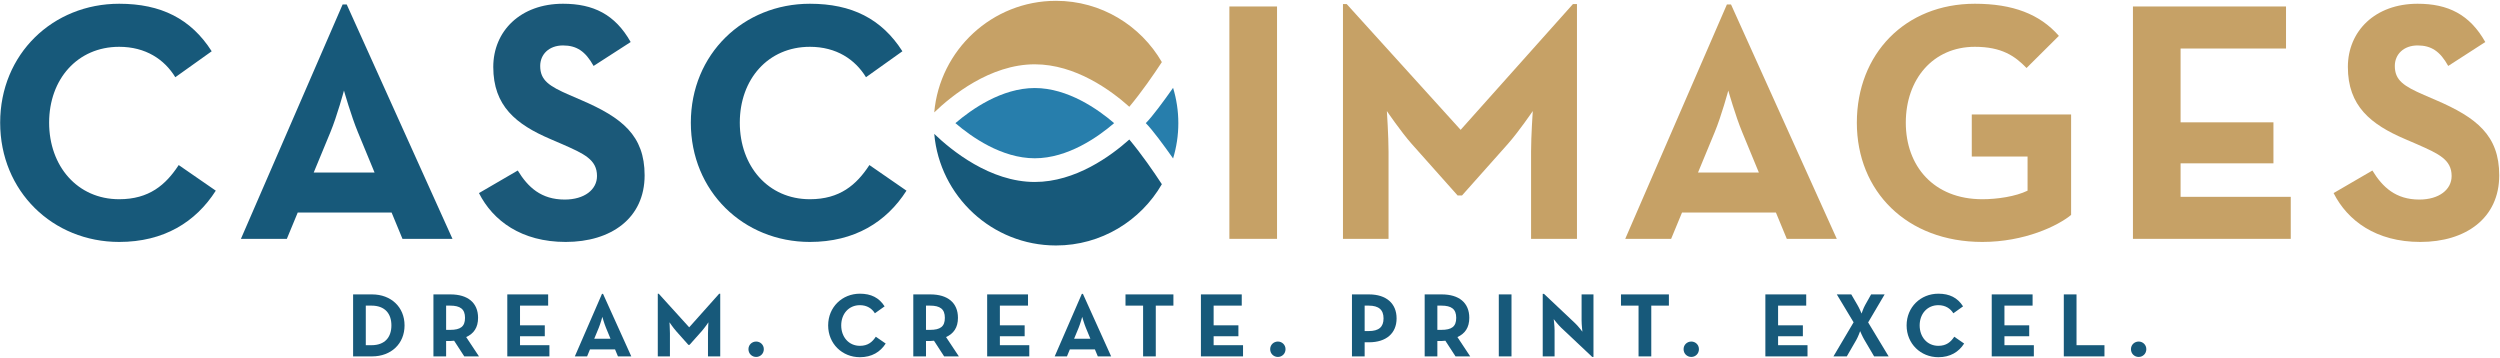
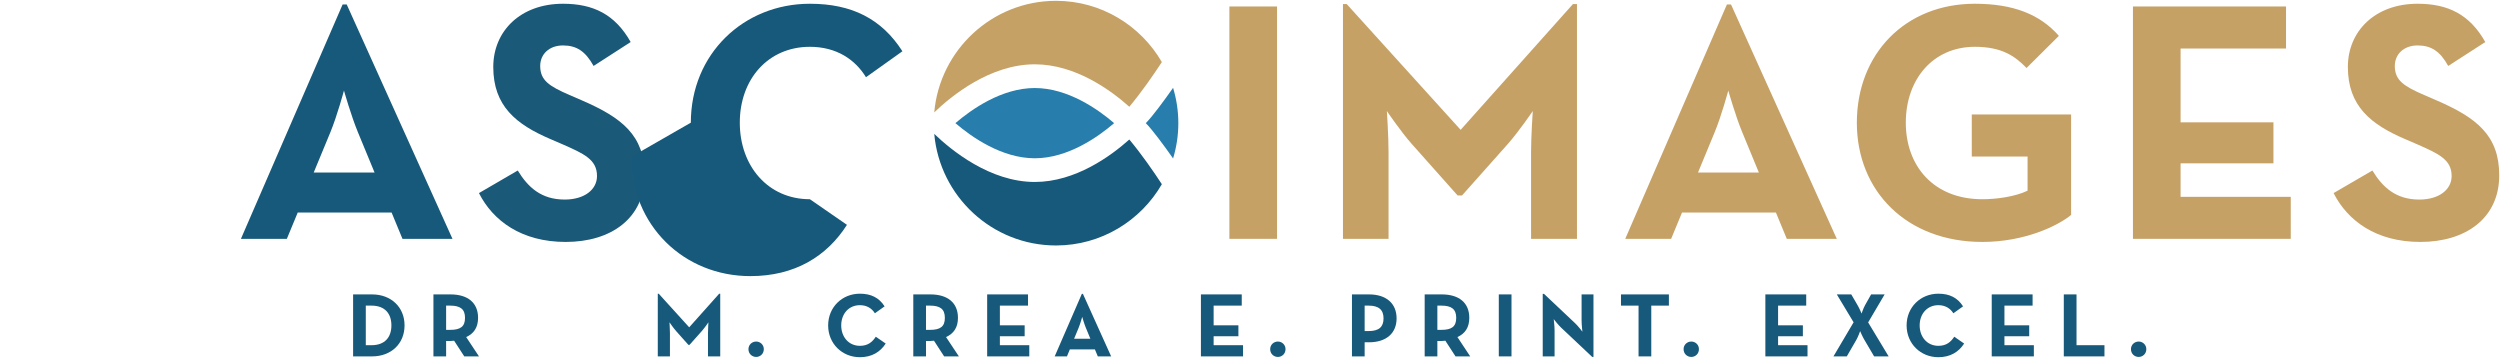
<svg xmlns="http://www.w3.org/2000/svg" xmlns:ns1="http://www.serif.com/" width="100%" height="100%" viewBox="0 0 2059 295" xml:space="preserve" style="fill-rule:evenodd;clip-rule:evenodd;stroke-linejoin:round;stroke-miterlimit:2;">
  <g id="CASCO-IMAGES" ns1:id="CASCO IMAGES">
    <path d="M305.916,284.309c11.288,-0 16.442,-6.771 16.442,-16.3c-0,-9.538 -5.154,-16.3 -16.442,-16.3l-4.65,-0l0,32.6l4.65,-0Zm-15.1,-41.838l15.613,0c15.641,0 26.762,10.45 26.762,25.538c0,15.087 -11.054,25.516 -26.762,25.516l-15.613,0l0,-51.054Z" style="fill:#17597a;fill-rule:nonzero;" />
    <path d="M370.718,271.678c8.516,0 12.275,-2.695 12.275,-9.904c-0,-7.212 -3.896,-10.067 -12.275,-10.067l-3.292,0l-0,19.971l3.292,0Zm23.77,21.846l-12.108,0l-8.362,-12.904c-0.975,0.154 -2.017,0.221 -3,0.221l-3.592,-0l-0,12.683l-10.45,0l-0,-51.054l14.042,0c14.204,0 22.725,6.833 22.725,19.304c-0,7.963 -3.505,12.983 -9.792,15.846l10.537,15.904Z" style="fill:#17597a;fill-rule:nonzero;" />
-     <path d="M417.814,242.471l33.642,-0l-0,9.237l-23.171,0l0,16.23l20.404,-0l0,8.995l-20.404,0l0,7.375l24.213,0l-0,9.217l-34.684,0l0,-51.054Z" style="fill:#17597a;fill-rule:nonzero;" />
-     <path d="M502.812,278.966l-3.663,-8.854c-1.504,-3.609 -3.066,-9.167 -3.066,-9.167c-0,0 -1.492,5.558 -2.988,9.167l-3.671,8.854l13.388,-0Zm-7.029,-36.925l0.887,-0l23.262,51.483l-10.991,0l-2.4,-5.779l-20.625,0l-2.388,5.779l-10.096,0l22.351,-51.483Z" style="fill:#17597a;fill-rule:nonzero;" />
    <path d="M541.754,241.946l0.808,0l25.063,27.629l24.658,-27.629l0.904,0l0,51.579l-10.091,0l-0,-19.137c-0,-3.458 0.375,-8.933 0.375,-8.933c-0,-0 -3.075,4.508 -5.454,7.212l-10.105,11.342l-0.975,-0l-10.091,-11.342c-2.388,-2.704 -5.454,-7.212 -5.454,-7.212c-0,-0 0.366,5.475 0.366,8.933l0,19.137l-10.004,0l0,-51.579Z" style="fill:#17597a;fill-rule:nonzero;" />
    <path d="M616.429,287.584c-0,-3.658 2.921,-6.287 6.35,-6.287c3.362,-0 6.3,2.629 6.3,6.287c-0,3.767 -2.938,6.388 -6.3,6.388c-3.429,-0 -6.35,-2.621 -6.35,-6.388" style="fill:#17597a;fill-rule:nonzero;" />
    <path d="M682.07,268.008c-0,-15.087 11.575,-26.125 26.158,-26.125c9.184,0 15.771,3.296 20.334,10.43l-8.005,5.704c-2.391,-3.9 -6.508,-6.679 -12.329,-6.679c-9.196,-0 -15.4,7.133 -15.4,16.67c0,9.53 6.204,16.809 15.4,16.809c6.571,-0 10.246,-3.154 13.079,-7.5l8.15,5.621c-4.395,6.908 -11.445,11.254 -21.229,11.254c-14.583,-0 -26.158,-11.096 -26.158,-26.184" style="fill:#17597a;fill-rule:nonzero;" />
    <path d="M765.93,271.678c8.53,0 12.259,-2.695 12.259,-9.904c-0,-7.212 -3.871,-10.067 -12.259,-10.067l-3.279,0l0,19.971l3.279,0Zm23.78,21.846l-12.117,0l-8.367,-12.904c-0.975,0.154 -2.012,0.221 -2.996,0.221l-3.579,-0l0,12.683l-10.466,0l-0,-51.054l14.045,0c14.209,0 22.738,6.833 22.738,19.304c-0,7.963 -3.517,12.983 -9.804,15.846l10.546,15.904Z" style="fill:#17597a;fill-rule:nonzero;" />
    <path d="M813.027,242.471l33.638,-0l-0,9.237l-23.171,0l-0,16.23l20.408,-0l0,8.995l-20.408,0l-0,7.375l24.221,0l-0,9.217l-34.688,0l0,-51.054Z" style="fill:#17597a;fill-rule:nonzero;" />
    <path d="M898.027,278.966l-3.663,-8.854c-1.508,-3.609 -3.058,-9.167 -3.058,-9.167c-0,0 -1.504,5.558 -2.996,9.167l-3.675,8.854l13.392,-0Zm-7.029,-36.925l0.904,-0l23.241,51.483l-10.987,0l-2.4,-5.779l-20.617,0l-2.404,5.779l-10.092,0l22.354,-51.483Z" style="fill:#17597a;fill-rule:nonzero;" />
-     <path d="M941.459,251.708l-14.496,-0l0,-9.238l39.463,0l-0,9.238l-14.521,-0l0,41.816l-10.446,0l0,-41.816Z" style="fill:#17597a;fill-rule:nonzero;" />
    <path d="M989.077,242.471l33.625,-0l-0,9.237l-23.159,0l0,16.23l20.409,-0l-0,8.995l-20.409,0l0,7.375l24.221,0l0,9.217l-34.687,0l-0,-51.054Z" style="fill:#17597a;fill-rule:nonzero;" />
    <path d="M1046.12,287.584c0,-3.658 2.913,-6.287 6.346,-6.287c3.379,-0 6.288,2.629 6.288,6.287c-0,3.767 -2.909,6.388 -6.288,6.388c-3.433,-0 -6.346,-2.621 -6.346,-6.388" style="fill:#17597a;fill-rule:nonzero;" />
    <path d="M1127.24,272.667c8.508,0 12.246,-3.454 12.246,-10.437c-0,-7.042 -3.888,-10.521 -12.246,-10.521l-3.317,-0l0,20.958l3.317,0Zm-13.767,-30.196l14.038,0c14.2,0 22.72,7.438 22.72,19.759c0,12.308 -8.591,19.675 -22.72,19.675l-3.588,-0l0,11.62l-10.45,0l0,-51.054Z" style="fill:#17597a;fill-rule:nonzero;" />
    <path d="M1187.1,271.678c8.509,0 12.246,-2.695 12.246,-9.904c0,-7.212 -3.888,-10.067 -12.246,-10.067l-3.292,0l0,19.971l3.292,0Zm23.759,21.846l-12.096,0l-8.375,-12.904c-0.971,0.154 -2.034,0.221 -2.996,0.221l-3.583,-0l-0,12.683l-10.45,0l-0,-51.054l14.033,0c14.221,0 22.717,6.833 22.717,19.304c-0,7.963 -3.492,12.983 -9.78,15.846l10.53,15.904Z" style="fill:#17597a;fill-rule:nonzero;" />
    <rect x="1234.41" y="242.471" width="10.463" height="51.054" style="fill:#17597a;" />
    <path d="M1285.69,269.798c-2.537,-2.404 -6.054,-6.975 -6.054,-6.975c0,0 0.717,5.642 0.717,9.317l-0,21.383l-9.763,0l0,-51.483l1.054,0l25.613,24.171c2.5,2.312 6.008,6.967 6.008,6.967c0,-0 -0.666,-5.784 -0.666,-9.3l-0,-21.409l9.787,0l0,51.504l-1.037,0l-25.659,-24.175Z" style="fill:#17597a;fill-rule:nonzero;" />
    <path d="M1349.51,251.708l-14.471,-0l0,-9.238l39.462,0l0,9.238l-14.508,-0l0,41.816l-10.483,0l-0,-41.816Z" style="fill:#17597a;fill-rule:nonzero;" />
    <path d="M1386.6,287.584c-0,-3.658 2.908,-6.287 6.366,-6.287c3.375,-0 6.275,2.629 6.275,6.287c0,3.767 -2.9,6.388 -6.275,6.388c-3.458,-0 -6.366,-2.621 -6.366,-6.388" style="fill:#17597a;fill-rule:nonzero;" />
    <path d="M1453.96,242.471l33.642,-0l-0,9.237l-23.171,0l-0,16.23l20.412,-0l0,8.995l-20.412,0l-0,7.375l24.233,0l0,9.217l-34.704,0l0,-51.054Z" style="fill:#17597a;fill-rule:nonzero;" />
    <path d="M1526.62,265.453l-13.825,-22.983l11.904,-0l5.133,8.795c1.517,2.546 3.375,6.975 3.375,6.975c0,0 1.404,-4.345 2.908,-6.975l4.934,-8.795l11.137,-0l-13.583,23.066l16.879,27.988l-11.954,-0l-7.996,-13.575c-1.587,-2.629 -3.525,-7.221 -3.525,-7.221c0,-0 -1.579,4.508 -3.146,7.221l-7.841,13.575l-10.992,-0l16.592,-28.071Z" style="fill:#17597a;fill-rule:nonzero;" />
    <path d="M1570.28,268.008c0,-15.087 11.592,-26.125 26.163,-26.125c9.195,0 15.783,3.296 20.333,10.43l-7.992,5.704c-2.416,-3.9 -6.516,-6.679 -12.341,-6.679c-9.196,-0 -15.409,7.133 -15.409,16.67c0,9.53 6.213,16.809 15.409,16.809c6.566,-0 10.258,-3.154 13.079,-7.5l8.146,5.621c-4.4,6.908 -11.421,11.254 -21.225,11.254c-14.571,-0 -26.163,-11.096 -26.163,-26.184" style="fill:#17597a;fill-rule:nonzero;" />
    <path d="M1640.39,242.471l33.65,-0l0,9.237l-23.179,0l-0,16.23l20.4,-0l-0,8.995l-20.4,0l-0,7.375l24.221,0l-0,9.217l-34.692,0l0,-51.054Z" style="fill:#17597a;fill-rule:nonzero;" />
    <path d="M1699.75,242.471l10.471,-0l-0,41.837l23.016,0l0,9.217l-33.487,0l-0,-51.054Z" style="fill:#17597a;fill-rule:nonzero;" />
    <path d="M1755.06,287.584c0,-3.658 2.909,-6.287 6.354,-6.287c3.38,-0 6.296,2.629 6.296,6.287c0,3.767 -2.916,6.388 -6.296,6.388c-3.445,-0 -6.354,-2.621 -6.354,-6.388" style="fill:#17597a;fill-rule:nonzero;" />
    <path d="M966.158,130.494c2.787,-9.213 4.317,-18.975 4.317,-29.079c-0,-10.113 -1.53,-19.859 -4.317,-29.071c-7.867,11.171 -17.042,23.612 -22.467,29.071c5.425,5.466 14.609,17.908 22.467,29.079" style="fill:#277eac;fill-rule:nonzero;" />
    <path d="M852.242,52.969c33.488,0 62.679,21.383 77.863,34.971c10.279,-12.317 19.995,-26.4 26.8,-36.8c-17.442,-30.104 -49.95,-50.458 -87.175,-50.458c-52.563,-0 -95.767,40.475 -100.284,91.883c13.979,-13.45 45.917,-39.596 82.796,-39.596" style="fill:#c6a166;fill-rule:nonzero;" />
    <path d="M786.865,101.415c13.238,11.358 38.088,28.937 65.375,28.937c27.284,0 52.15,-17.579 65.359,-28.937c-13.209,-11.355 -38.088,-28.917 -65.359,-28.917c-27.262,-0 -52.137,17.562 -65.375,28.917" style="fill:#277eac;fill-rule:nonzero;" />
    <path d="M930.107,114.9c-15.184,13.579 -44.409,34.97 -77.863,34.97c-36.883,0 -68.821,-26.166 -82.796,-39.604c4.517,51.421 47.717,91.904 100.284,91.904c37.221,0 69.733,-20.35 87.175,-50.462c-6.817,-10.417 -16.534,-24.504 -26.8,-36.808" style="fill:#17597a;fill-rule:nonzero;" />
-     <path d="M0.136,101.03c0,-56.571 43.404,-97.942 98.025,-97.942c34.459,0 59.117,12.384 76.2,39.134l-29.979,21.379c-8.95,-14.634 -24.362,-25.05 -46.221,-25.05c-34.433,-0 -57.7,26.741 -57.7,62.479c0,35.746 23.267,63.054 57.7,63.054c24.659,0 38.375,-11.825 49.021,-28.146l30.546,21.1c-16.533,25.896 -42.875,42.225 -79.567,42.225c-54.621,0 -98.025,-41.654 -98.025,-98.233" style="fill:#17597a;fill-rule:nonzero;" />
    <path d="M308.502,142.125l-13.717,-33.212c-5.604,-13.513 -11.491,-34.334 -11.491,-34.334c-0,0 -5.6,20.821 -11.196,34.334l-13.733,33.212l50.137,0Zm-26.312,-138.475l3.354,0l87.116,193.067l-41.183,-0l-8.954,-21.671l-77.317,-0l-8.962,21.671l-37.825,-0l83.771,-193.067Z" style="fill:#17597a;fill-rule:nonzero;" />
    <path d="M394.476,159.024l31.946,-18.596c8.413,13.804 19.325,23.925 38.646,23.925c16.254,-0 26.625,-8.158 26.625,-19.408c-0,-13.517 -10.65,-18.3 -28.575,-26.184l-9.8,-4.225c-28.313,-12.096 -47.058,-27.283 -47.058,-59.375c-0,-29.558 22.4,-52.075 57.412,-52.075c24.942,0 42.871,8.725 55.75,31.525l-30.542,19.7c-6.729,-12.091 -14,-16.887 -25.208,-16.887c-11.487,-0 -18.762,7.316 -18.762,16.887c-0,11.825 7.275,16.604 24.095,23.925l9.78,4.229c33.354,14.355 52.125,28.988 52.125,61.913c-0,35.462 -27.746,54.883 -65,54.883c-36.409,0 -59.938,-17.45 -71.434,-40.237" style="fill:#1b5979;fill-rule:nonzero;" />
-     <path d="M568.974,101.03c-0,-56.571 43.421,-97.942 98.05,-97.942c34.458,0 59.091,12.384 76.2,39.134l-29.992,21.379c-8.95,-14.634 -24.367,-25.05 -46.208,-25.05c-34.463,-0 -57.725,26.741 -57.725,62.479c-0,35.746 23.262,63.054 57.725,63.054c24.65,0 38.375,-11.825 49.021,-28.146l30.529,21.1c-16.534,25.896 -42.859,42.225 -79.55,42.225c-54.629,0 -98.05,-41.654 -98.05,-98.233" style="fill:#17597a;fill-rule:nonzero;" />
+     <path d="M568.974,101.03c-0,-56.571 43.421,-97.942 98.05,-97.942c34.458,0 59.091,12.384 76.2,39.134l-29.992,21.379c-8.95,-14.634 -24.367,-25.05 -46.208,-25.05c-34.463,-0 -57.725,26.741 -57.725,62.479c-0,35.746 23.262,63.054 57.725,63.054l30.529,21.1c-16.534,25.896 -42.859,42.225 -79.55,42.225c-54.629,0 -98.05,-41.654 -98.05,-98.233" style="fill:#17597a;fill-rule:nonzero;" />
    <rect x="1012.52" y="5.333" width="39.246" height="191.379" style="fill:#c6a166;" />
    <path d="M1106.07,3.376l3.092,-0l93.82,103.558l92.476,-103.558l3.333,-0l-0,193.337l-37.8,0l-0,-71.758c-0,-12.946 1.404,-33.496 1.404,-33.496c0,0 -11.492,16.888 -20.458,27.029l-37.804,42.484l-3.659,-0l-37.825,-42.484c-8.962,-10.141 -20.421,-27.029 -20.421,-27.029c0,0 1.375,20.55 1.375,33.496l0,71.758l-37.533,0l0,-193.337Z" style="fill:#c6a166;fill-rule:nonzero;" />
    <path d="M1448.61,142.125l-13.7,-33.212c-5.612,-13.513 -11.491,-34.334 -11.491,-34.334c-0,0 -5.6,20.821 -11.217,34.334l-13.733,33.212l50.141,0Zm-26.32,-138.475l3.362,0l87.129,193.067l-41.175,-0l-8.958,-21.671l-77.338,-0l-8.962,21.671l-37.804,-0l83.746,-193.067Z" style="fill:#c6a166;fill-rule:nonzero;" />
    <path d="M1529.3,101.03c0,-56.571 39.746,-97.942 97.183,-97.942c31.096,0 53.5,8.459 69.209,26.454l-26.634,26.459c-9.516,-9.85 -20.429,-17.45 -42.575,-17.45c-34.458,-0 -56.862,26.741 -56.862,62.479c-0,35.746 22.967,63.054 63.029,63.054c12.308,0 27.45,-2.254 37.258,-7.046l0,-28.141l-45.95,-0l0,-34.621l81.809,-0l-0,82.741c-10.929,9.017 -38.371,22.246 -73.117,22.246c-62.187,0 -103.35,-41.654 -103.35,-98.233" style="fill:#c6a166;fill-rule:nonzero;" />
    <path d="M1756.69,5.335l126.075,-0l-0,34.629l-86.838,0l0,60.788l76.479,-0l0,33.766l-76.479,0l0,27.588l90.738,-0l-0,34.608l-129.975,0l-0,-191.379Z" style="fill:#c6a166;fill-rule:nonzero;" />
    <path d="M1921.94,159.024l31.955,-18.596c8.408,13.804 19.333,23.925 38.65,23.925c16.233,-0 26.608,-8.158 26.608,-19.408c-0,-13.517 -10.642,-18.3 -28.554,-26.184l-9.804,-4.225c-28.309,-12.096 -47.096,-27.283 -47.096,-59.375c-0,-29.558 22.425,-52.075 57.441,-52.075c24.942,0 42.863,8.725 55.742,31.525l-30.529,19.7c-6.708,-12.091 -14.013,-16.887 -25.213,-16.887c-11.475,-0 -18.775,7.316 -18.775,16.887c0,11.825 7.3,16.604 24.105,23.925l9.808,4.229c33.337,14.355 52.083,28.988 52.083,61.913c0,35.462 -27.725,54.883 -64.983,54.883c-36.413,0 -59.917,-17.45 -71.438,-40.237" style="fill:#c6a166;fill-rule:nonzero;" />
  </g>
</svg>